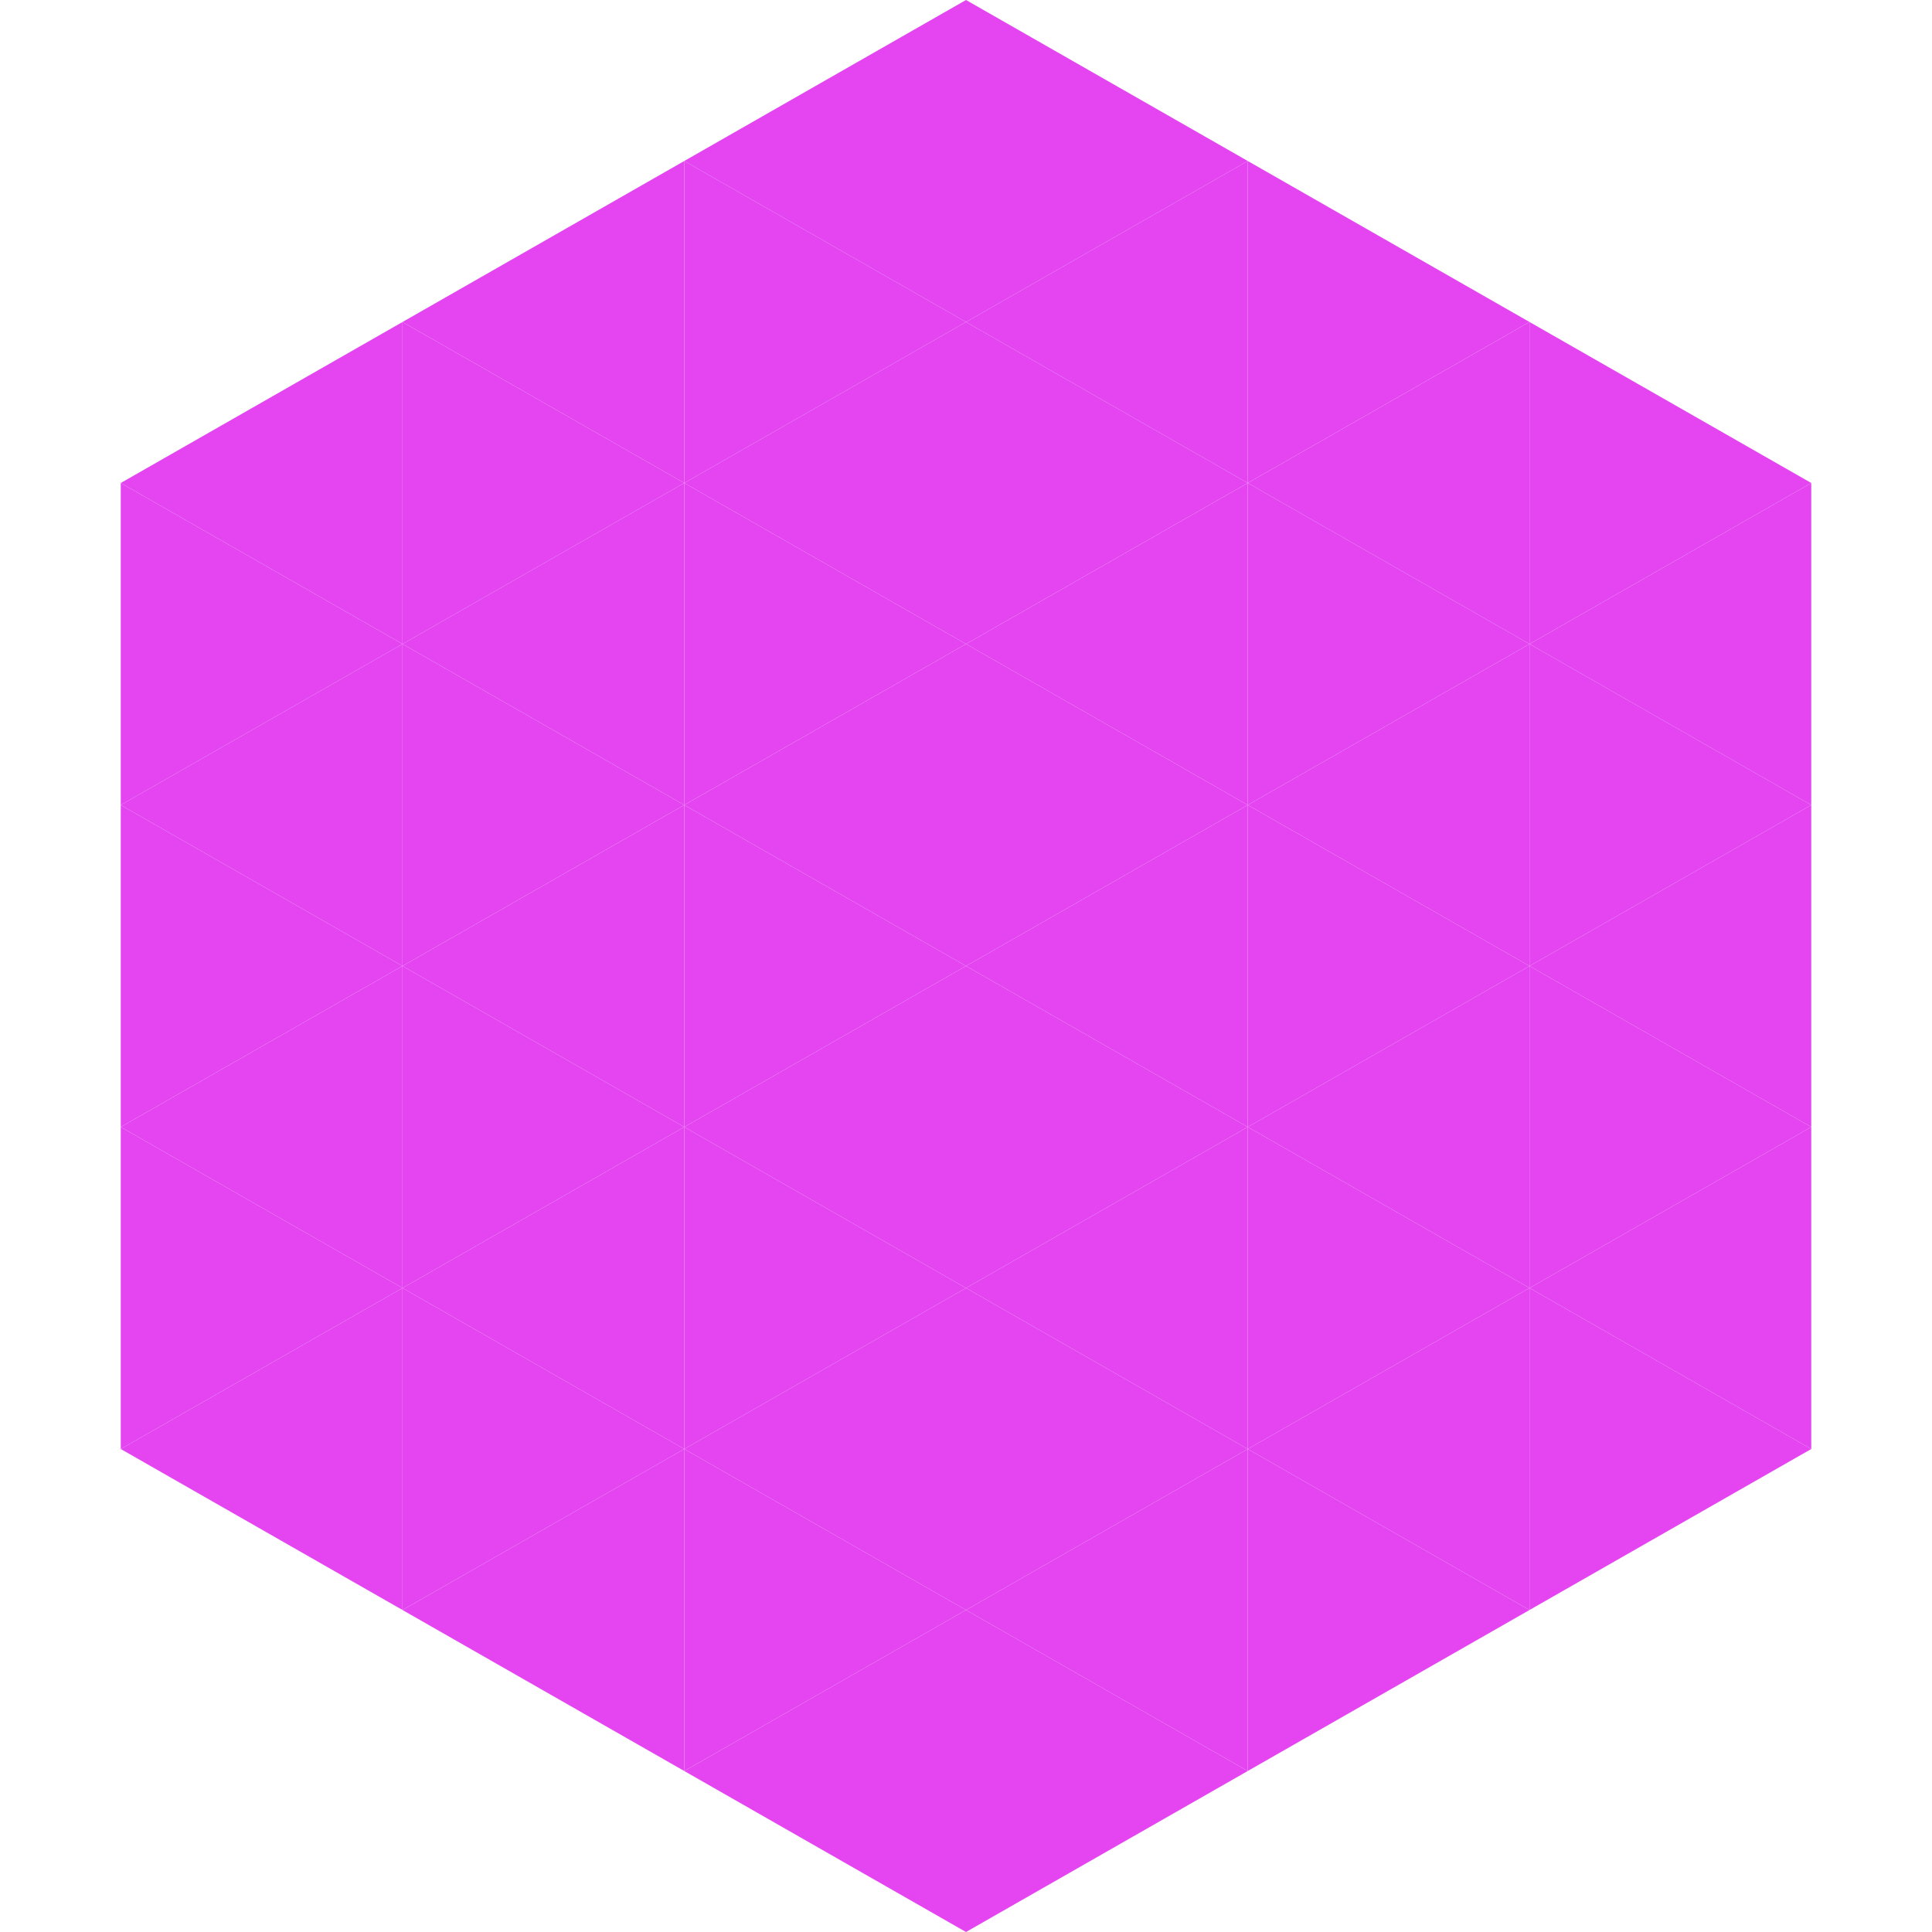
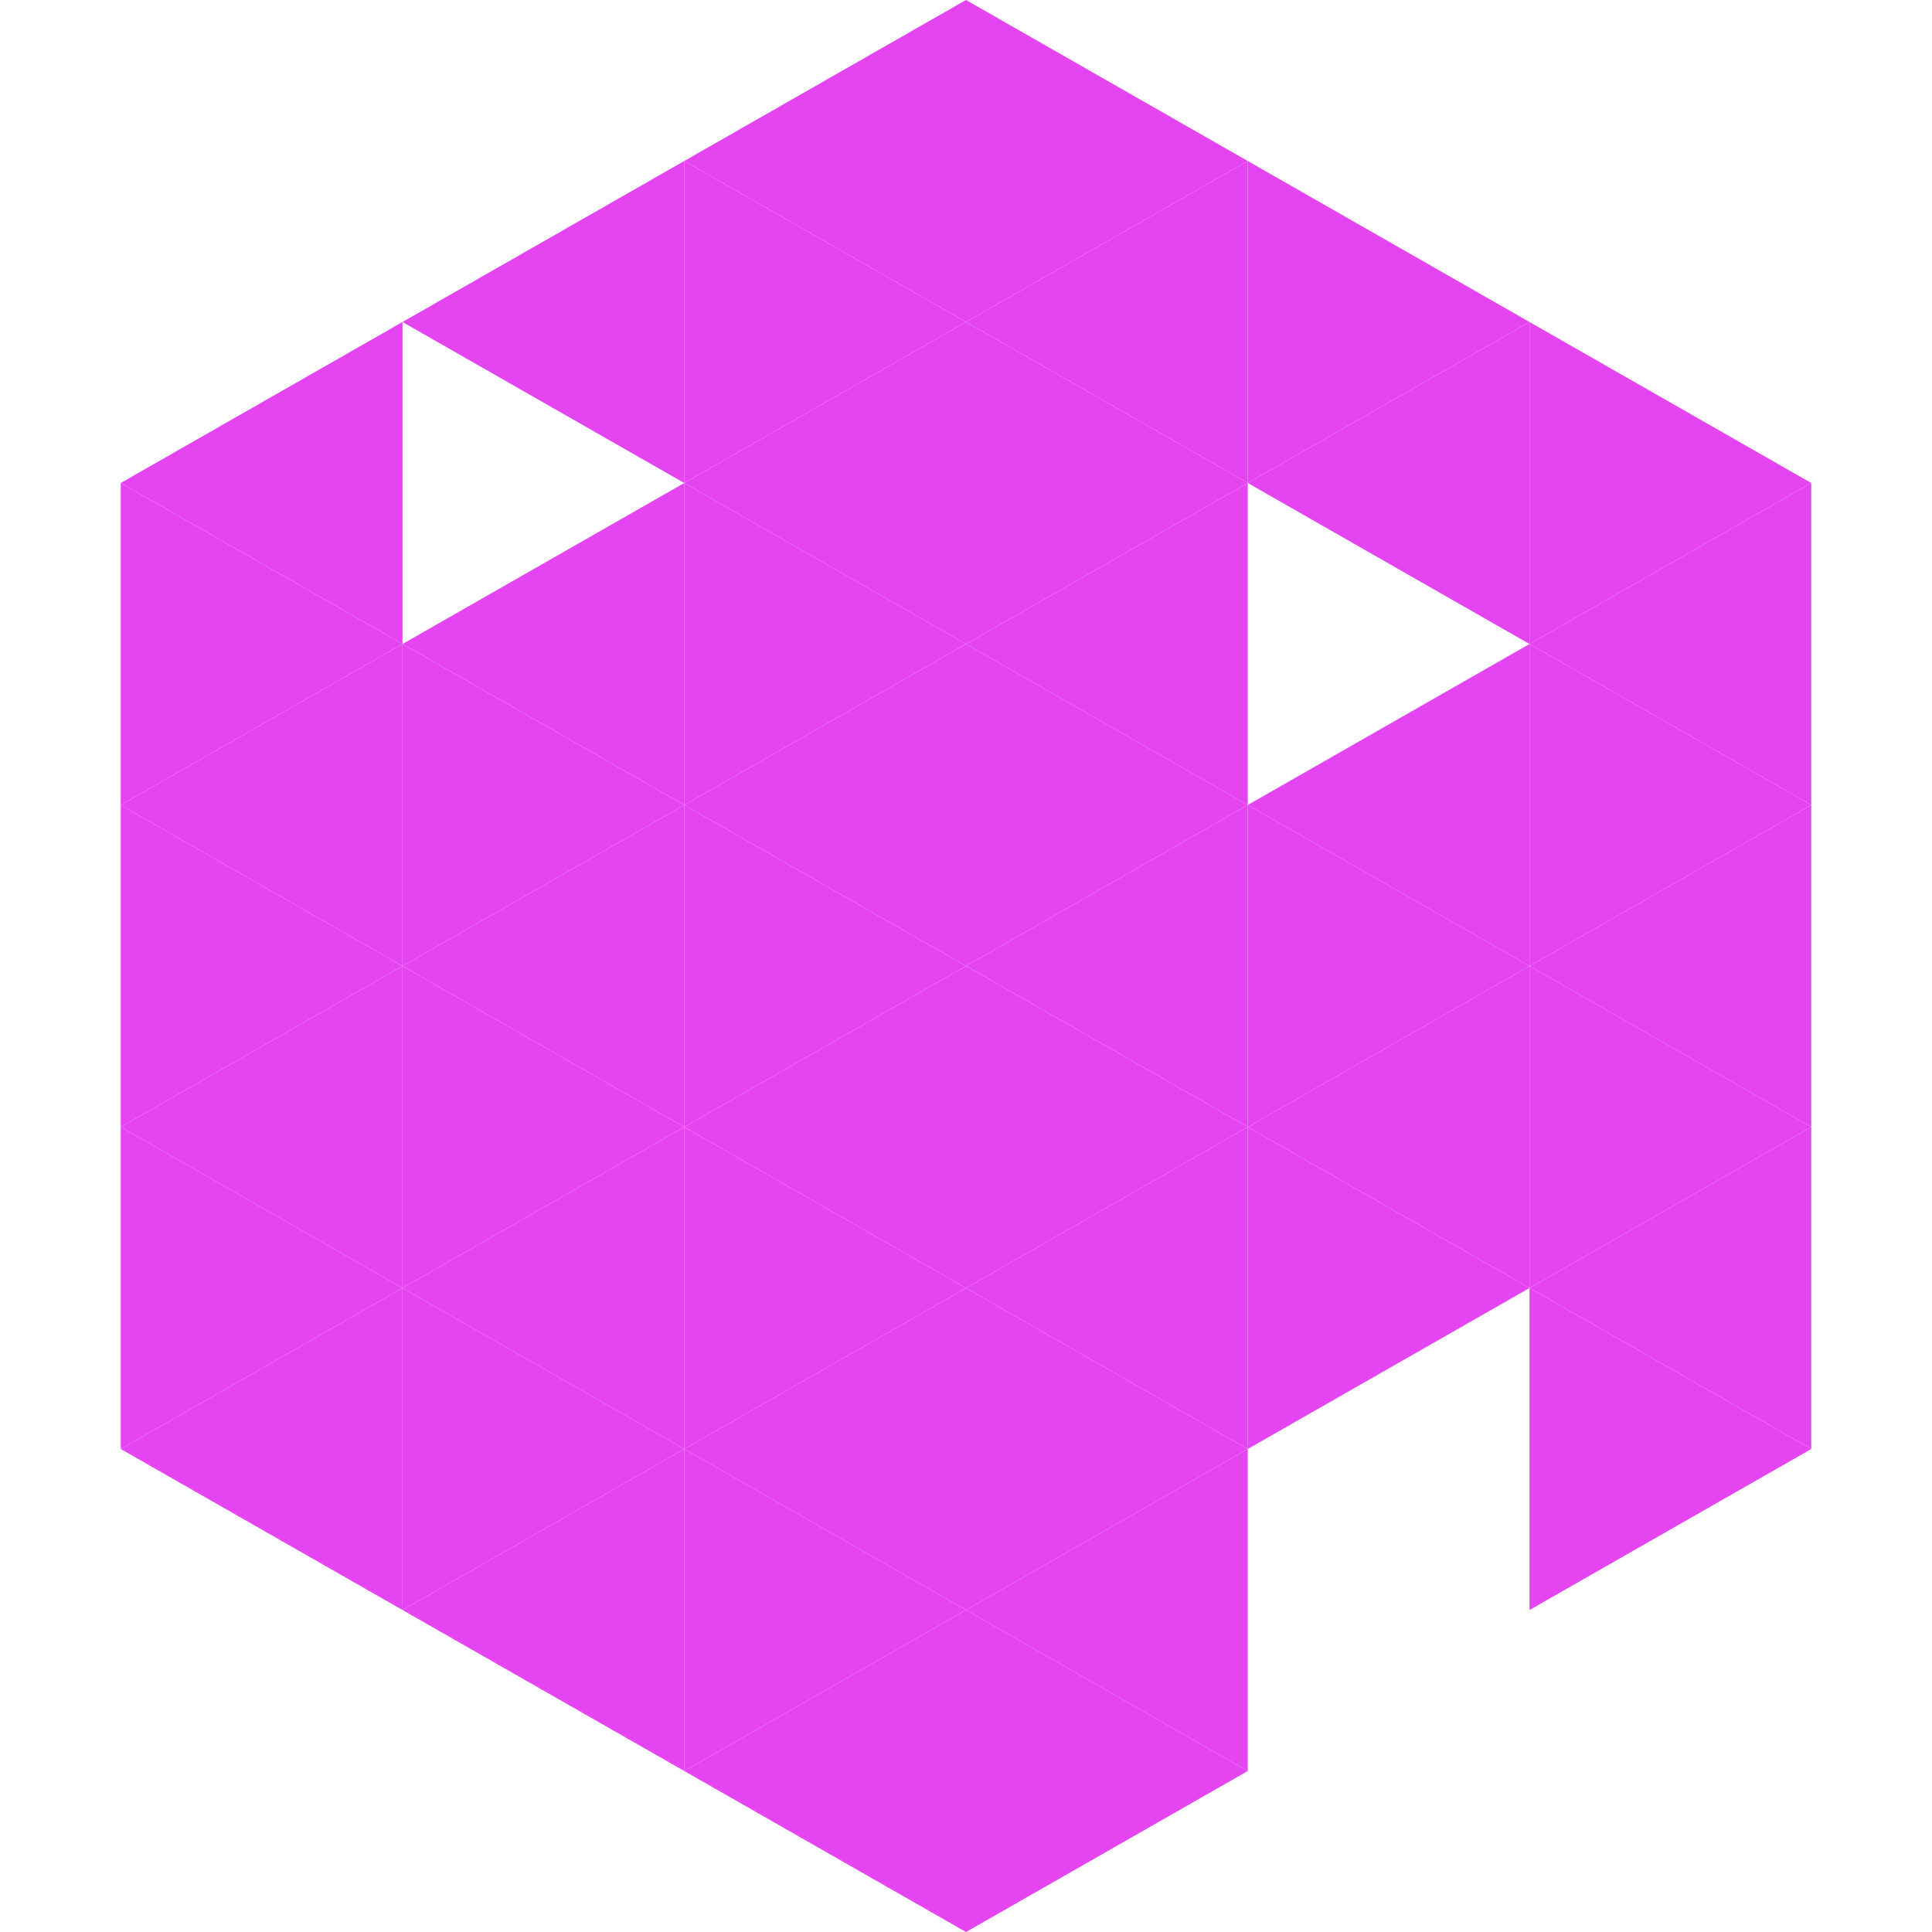
<svg xmlns="http://www.w3.org/2000/svg" width="240" height="240">
  <polygon points="50,40 15,60 50,80" style="fill:rgb(228,69,241)" />
  <polygon points="190,40 225,60 190,80" style="fill:rgb(228,69,241)" />
  <polygon points="15,60 50,80 15,100" style="fill:rgb(228,69,241)" />
  <polygon points="225,60 190,80 225,100" style="fill:rgb(228,69,241)" />
  <polygon points="50,80 15,100 50,120" style="fill:rgb(228,69,241)" />
  <polygon points="190,80 225,100 190,120" style="fill:rgb(228,69,241)" />
  <polygon points="15,100 50,120 15,140" style="fill:rgb(228,69,241)" />
  <polygon points="225,100 190,120 225,140" style="fill:rgb(228,69,241)" />
  <polygon points="50,120 15,140 50,160" style="fill:rgb(228,69,241)" />
  <polygon points="190,120 225,140 190,160" style="fill:rgb(228,69,241)" />
  <polygon points="15,140 50,160 15,180" style="fill:rgb(228,69,241)" />
  <polygon points="225,140 190,160 225,180" style="fill:rgb(228,69,241)" />
  <polygon points="50,160 15,180 50,200" style="fill:rgb(228,69,241)" />
  <polygon points="190,160 225,180 190,200" style="fill:rgb(228,69,241)" />
  <polygon points="15,180 50,200 15,220" style="fill:rgb(255,255,255); fill-opacity:0" />
  <polygon points="225,180 190,200 225,220" style="fill:rgb(255,255,255); fill-opacity:0" />
  <polygon points="50,0 85,20 50,40" style="fill:rgb(255,255,255); fill-opacity:0" />
  <polygon points="190,0 155,20 190,40" style="fill:rgb(255,255,255); fill-opacity:0" />
  <polygon points="85,20 50,40 85,60" style="fill:rgb(228,69,241)" />
  <polygon points="155,20 190,40 155,60" style="fill:rgb(228,69,241)" />
-   <polygon points="50,40 85,60 50,80" style="fill:rgb(228,69,241)" />
  <polygon points="190,40 155,60 190,80" style="fill:rgb(228,69,241)" />
  <polygon points="85,60 50,80 85,100" style="fill:rgb(228,69,241)" />
-   <polygon points="155,60 190,80 155,100" style="fill:rgb(228,69,241)" />
  <polygon points="50,80 85,100 50,120" style="fill:rgb(228,69,241)" />
  <polygon points="190,80 155,100 190,120" style="fill:rgb(228,69,241)" />
  <polygon points="85,100 50,120 85,140" style="fill:rgb(228,69,241)" />
  <polygon points="155,100 190,120 155,140" style="fill:rgb(228,69,241)" />
  <polygon points="50,120 85,140 50,160" style="fill:rgb(228,69,241)" />
  <polygon points="190,120 155,140 190,160" style="fill:rgb(228,69,241)" />
  <polygon points="85,140 50,160 85,180" style="fill:rgb(228,69,241)" />
  <polygon points="155,140 190,160 155,180" style="fill:rgb(228,69,241)" />
  <polygon points="50,160 85,180 50,200" style="fill:rgb(228,69,241)" />
-   <polygon points="190,160 155,180 190,200" style="fill:rgb(228,69,241)" />
  <polygon points="85,180 50,200 85,220" style="fill:rgb(228,69,241)" />
-   <polygon points="155,180 190,200 155,220" style="fill:rgb(228,69,241)" />
  <polygon points="120,0 85,20 120,40" style="fill:rgb(228,69,241)" />
  <polygon points="120,0 155,20 120,40" style="fill:rgb(228,69,241)" />
  <polygon points="85,20 120,40 85,60" style="fill:rgb(228,69,241)" />
  <polygon points="155,20 120,40 155,60" style="fill:rgb(228,69,241)" />
  <polygon points="120,40 85,60 120,80" style="fill:rgb(228,69,241)" />
  <polygon points="120,40 155,60 120,80" style="fill:rgb(228,69,241)" />
  <polygon points="85,60 120,80 85,100" style="fill:rgb(228,69,241)" />
  <polygon points="155,60 120,80 155,100" style="fill:rgb(228,69,241)" />
  <polygon points="120,80 85,100 120,120" style="fill:rgb(228,69,241)" />
  <polygon points="120,80 155,100 120,120" style="fill:rgb(228,69,241)" />
  <polygon points="85,100 120,120 85,140" style="fill:rgb(228,69,241)" />
  <polygon points="155,100 120,120 155,140" style="fill:rgb(228,69,241)" />
  <polygon points="120,120 85,140 120,160" style="fill:rgb(228,69,241)" />
  <polygon points="120,120 155,140 120,160" style="fill:rgb(228,69,241)" />
  <polygon points="85,140 120,160 85,180" style="fill:rgb(228,69,241)" />
  <polygon points="155,140 120,160 155,180" style="fill:rgb(228,69,241)" />
  <polygon points="120,160 85,180 120,200" style="fill:rgb(228,69,241)" />
  <polygon points="120,160 155,180 120,200" style="fill:rgb(228,69,241)" />
  <polygon points="85,180 120,200 85,220" style="fill:rgb(228,69,241)" />
  <polygon points="155,180 120,200 155,220" style="fill:rgb(228,69,241)" />
  <polygon points="120,200 85,220 120,240" style="fill:rgb(228,69,241)" />
  <polygon points="120,200 155,220 120,240" style="fill:rgb(228,69,241)" />
  <polygon points="85,220 120,240 85,260" style="fill:rgb(255,255,255); fill-opacity:0" />
  <polygon points="155,220 120,240 155,260" style="fill:rgb(255,255,255); fill-opacity:0" />
</svg>